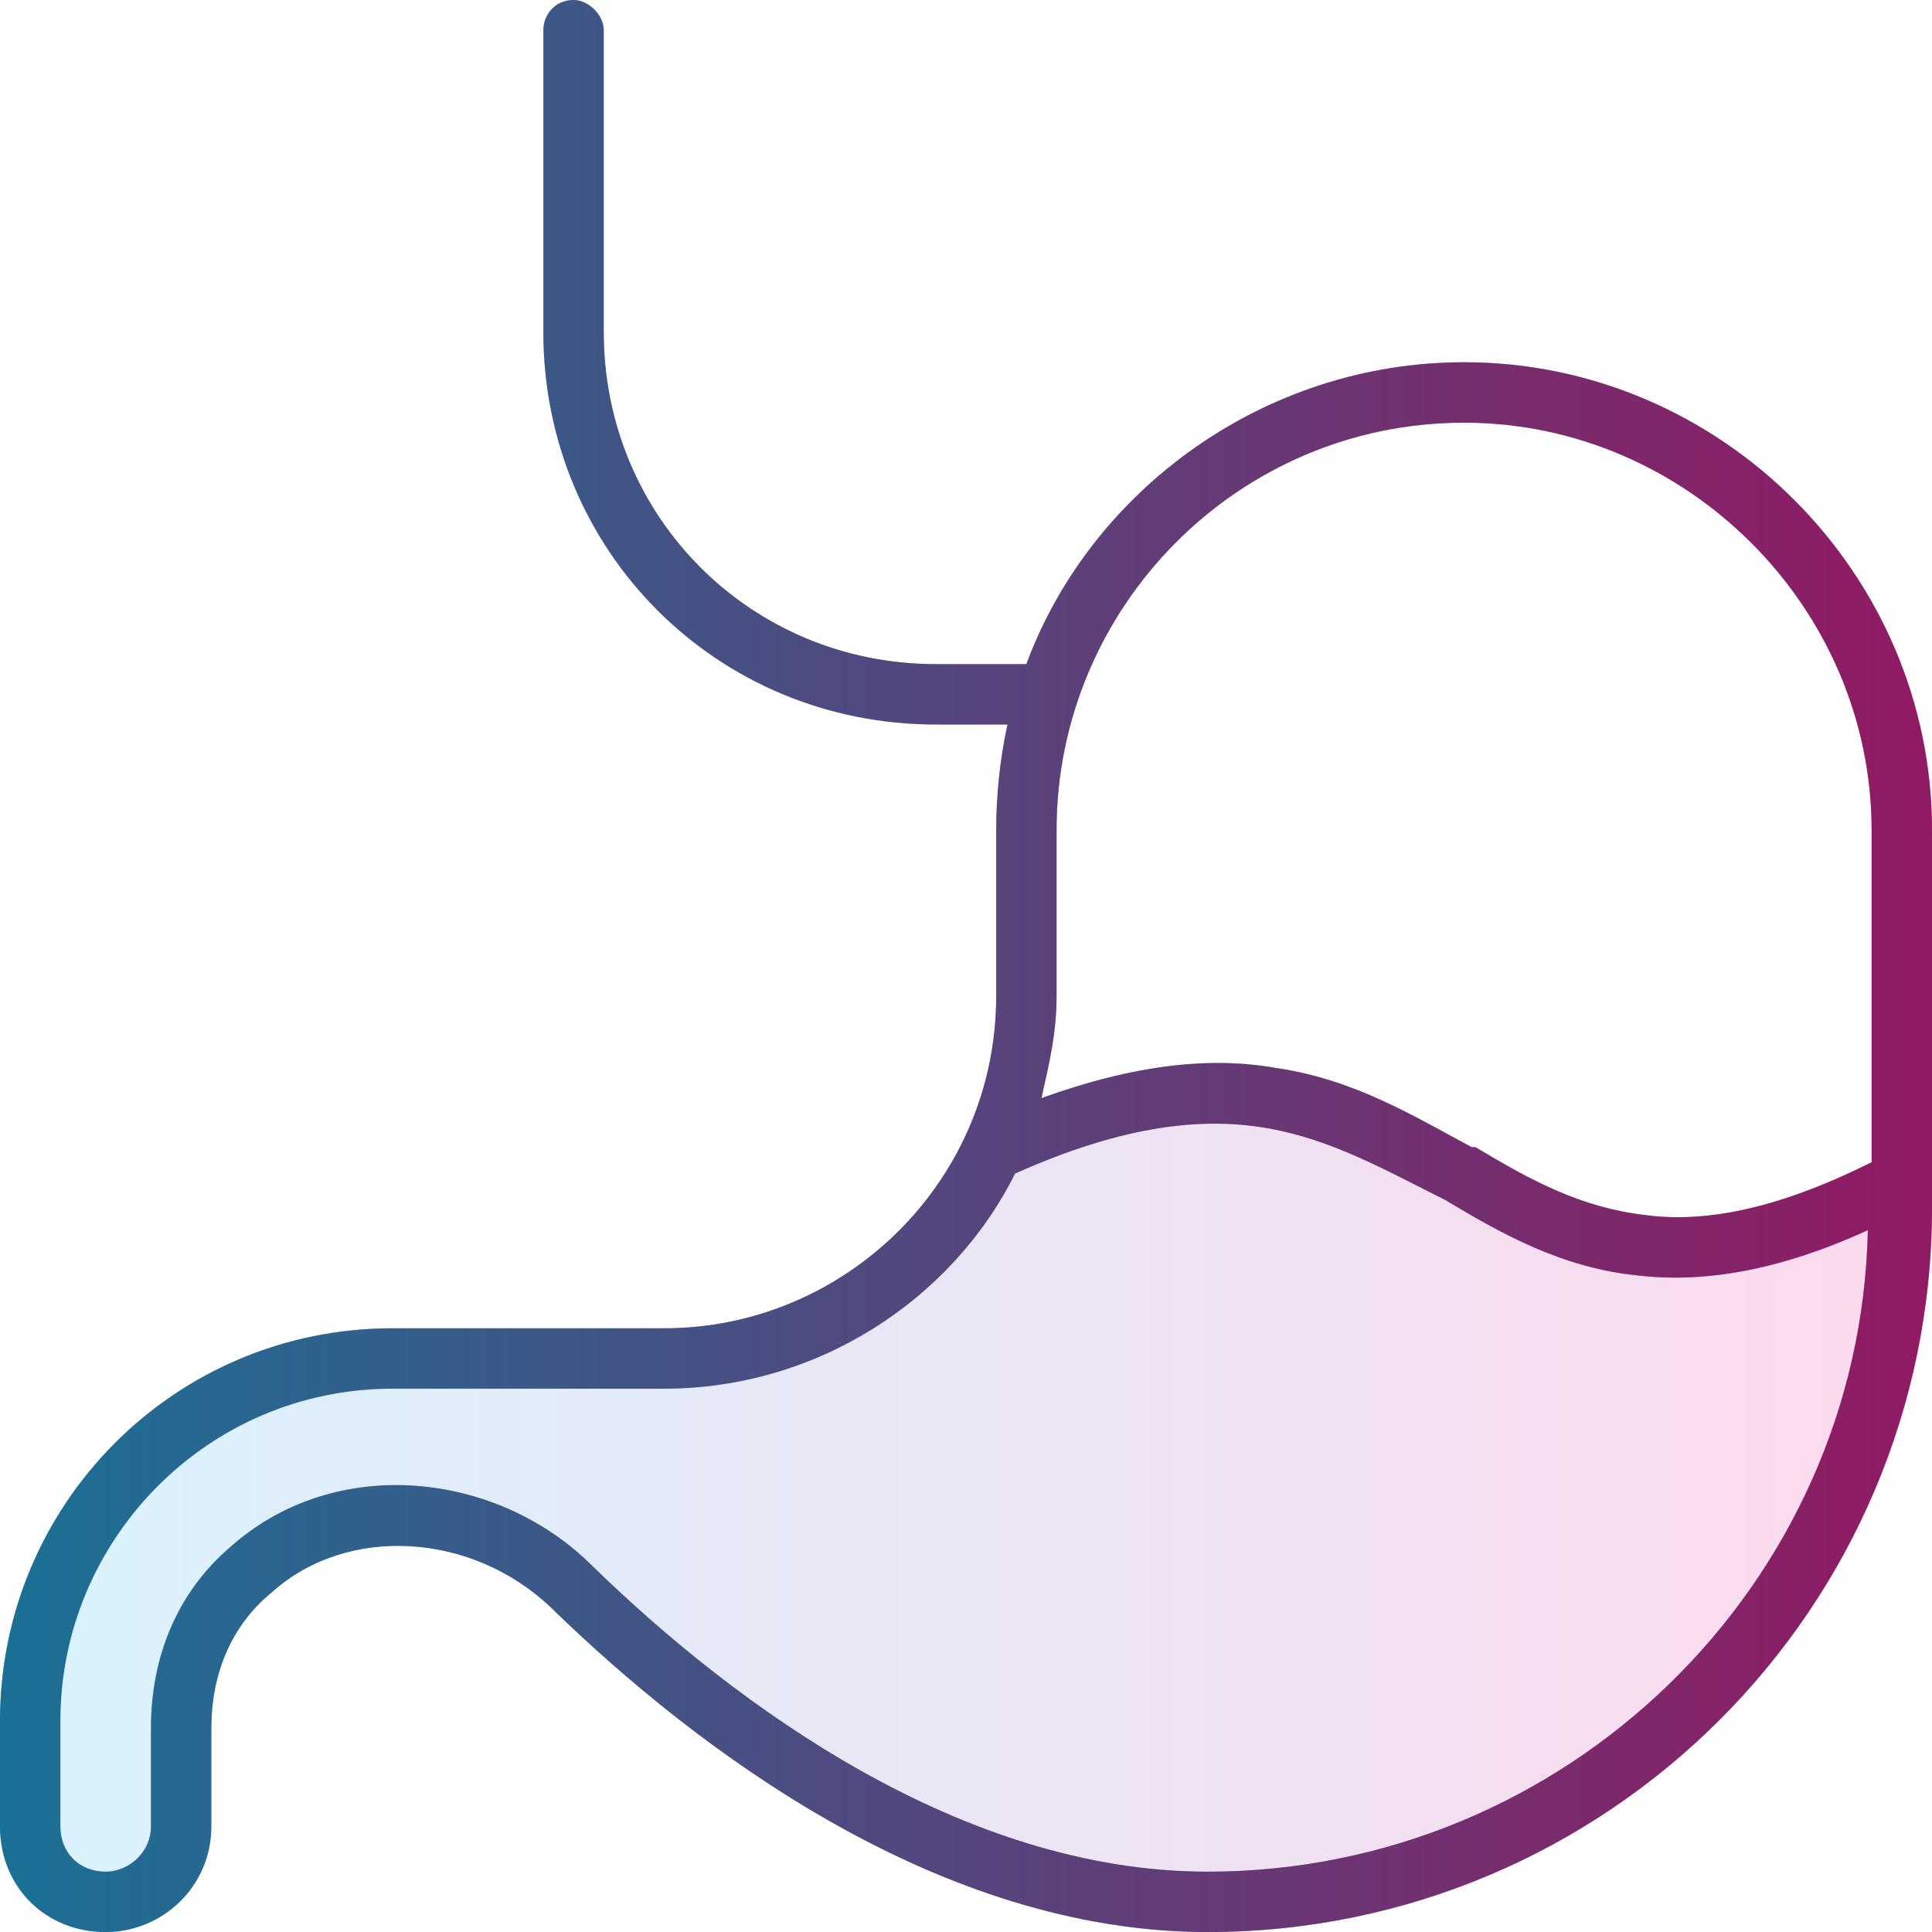
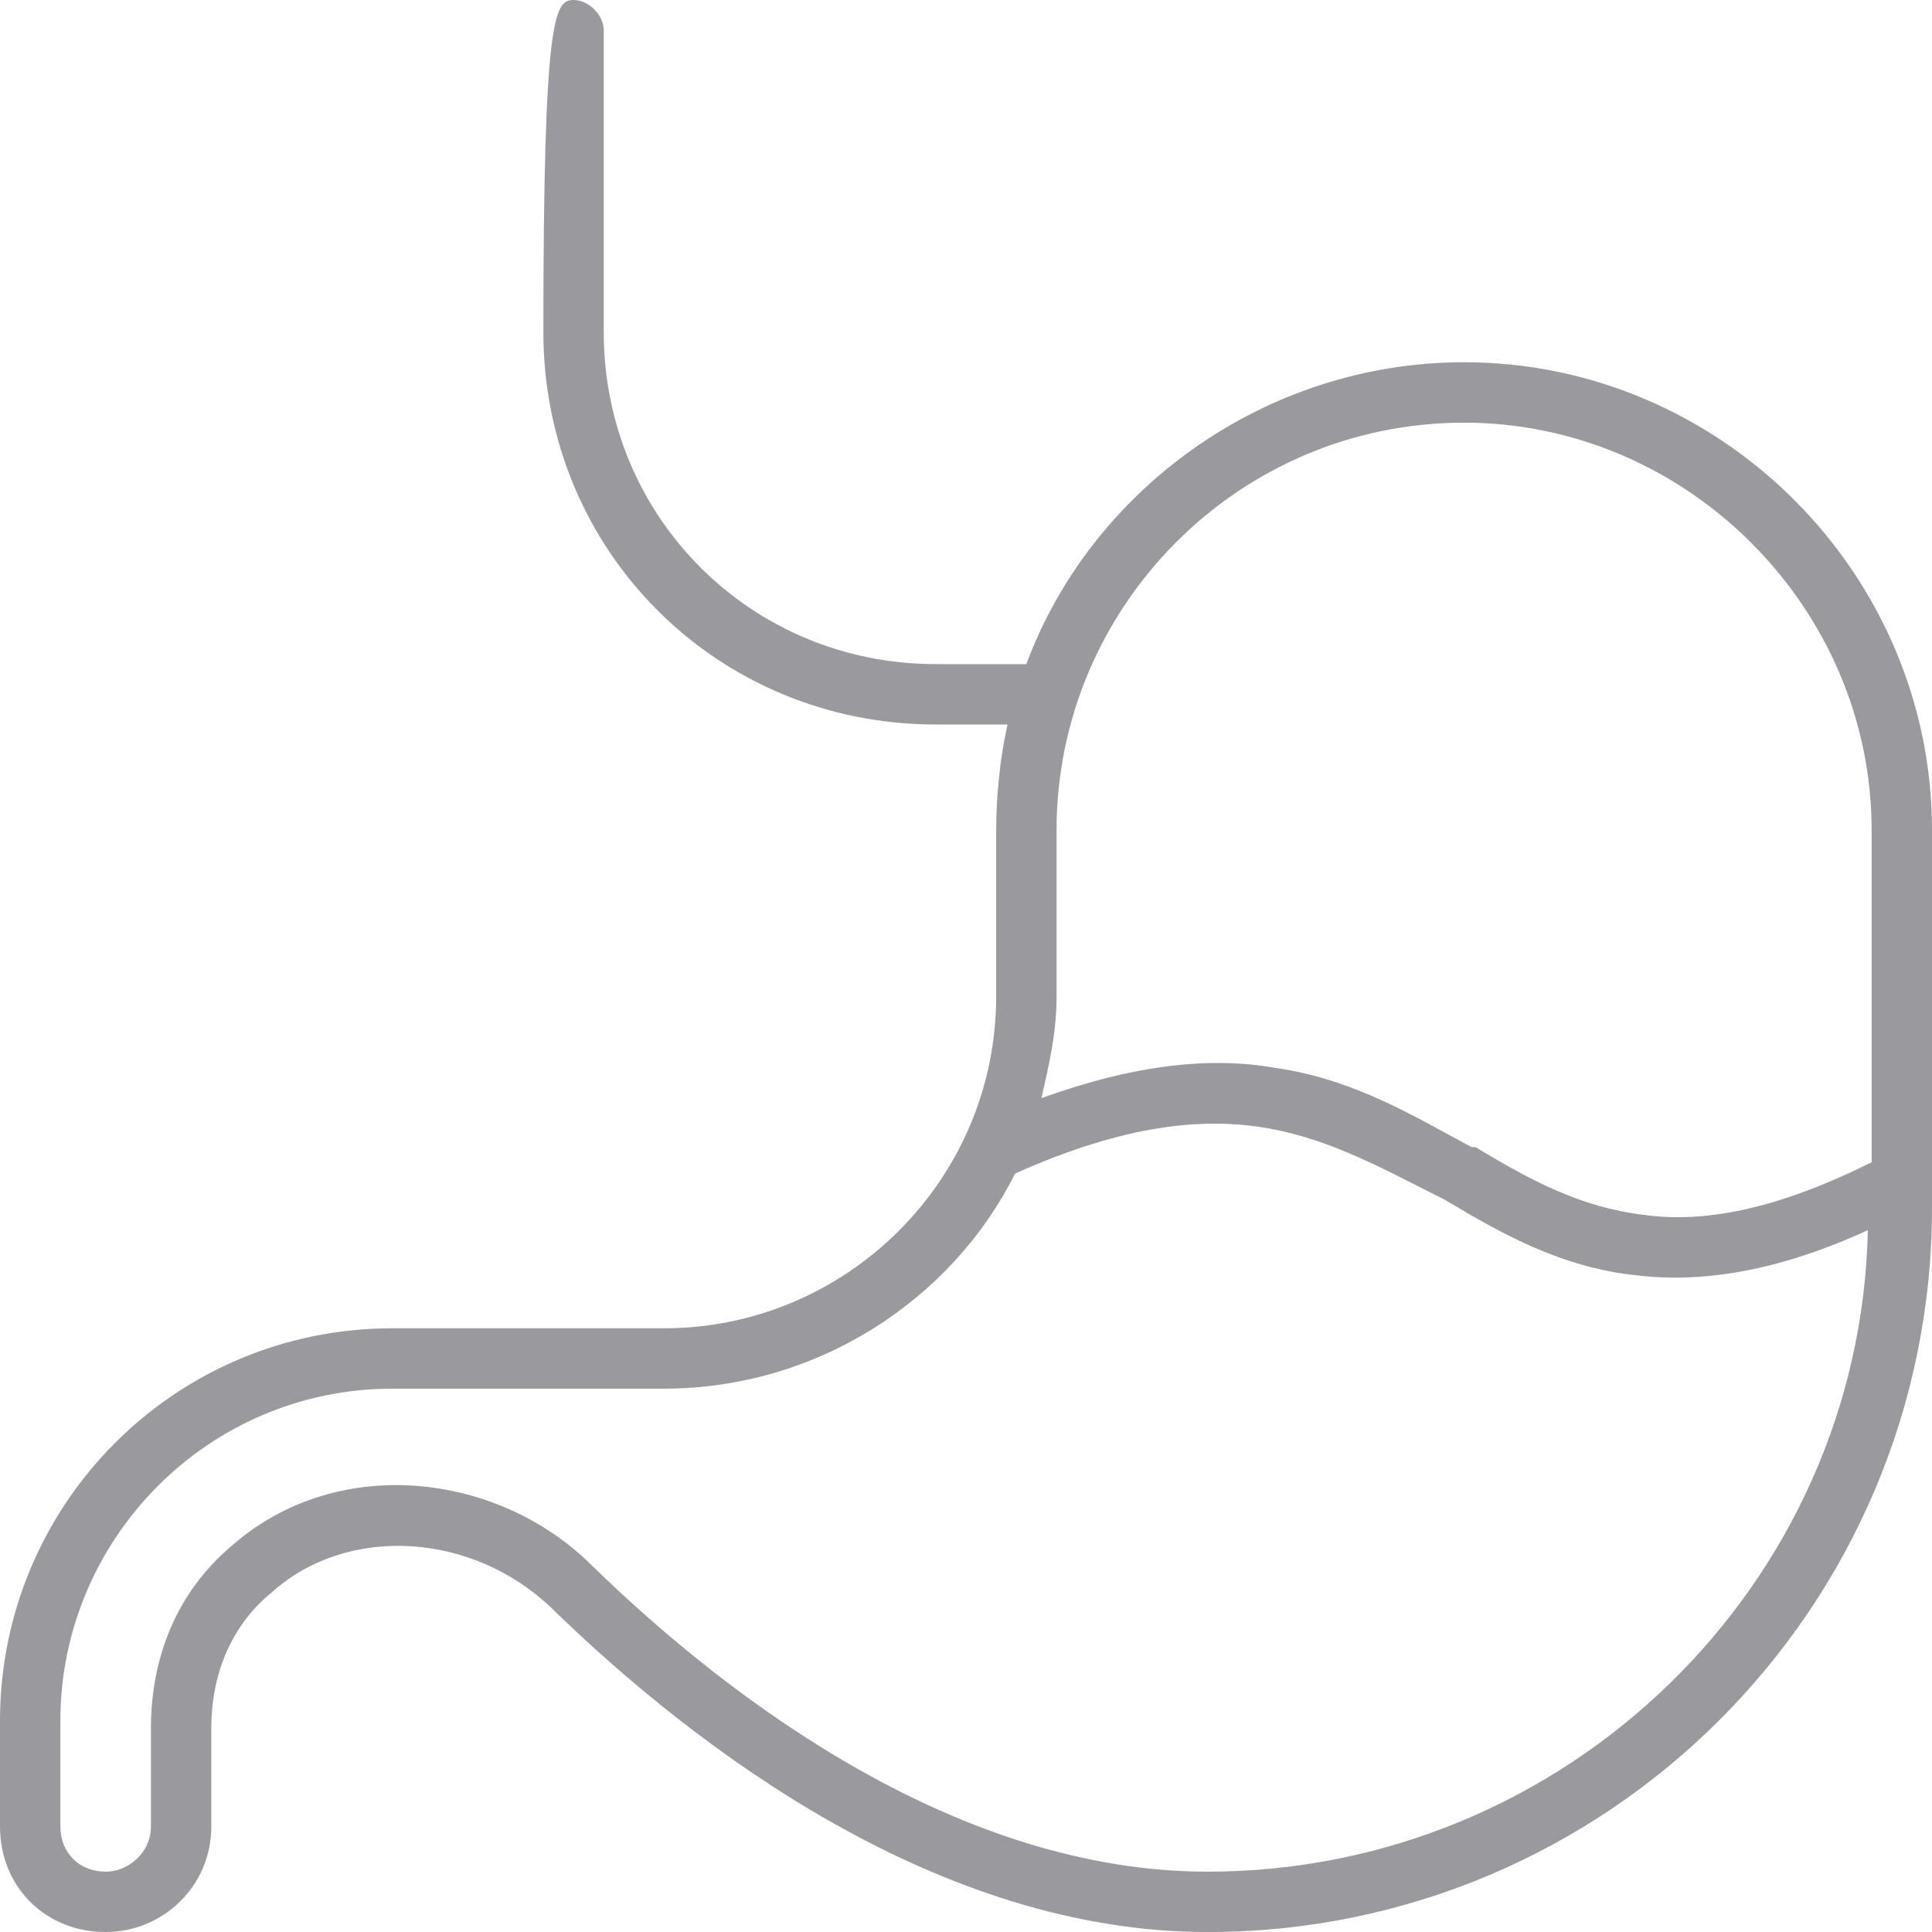
<svg xmlns="http://www.w3.org/2000/svg" fill="none" viewBox="0 0 48 48" height="48" width="48">
-   <path fill="url(#paint0_linear_5487_7906)" d="M1.5 42.751C1.5 38.251 5.156 34.501 9.75 34.501H16.5C20.25 34.501 23.625 32.344 25.125 29.157C27.938 27.938 29.906 27.75 31.5 28.032C33.094 28.313 34.406 29.063 35.906 29.813C37.312 30.657 38.812 31.5 40.688 31.688C42.281 31.875 44.156 31.594 46.406 30.563C46.219 39.376 38.906 46.501 30 46.501C23.906 46.501 18.281 42.376 14.719 38.907C12.375 36.563 8.344 36.094 5.719 38.438C4.406 39.563 3.75 41.157 3.75 42.938V45.376C3.75 46.032 3.188 46.501 2.625 46.501C1.969 46.501 1.5 46.032 1.5 45.376V42.751Z" opacity="0.15" />
-   <path fill="url(#paint1_linear_5487_7906)" d="M14.25 0C14.625 0 15 0.375 15 0.75V8.25C15 12.844 18.656 16.5 23.25 16.5H25.5C27.094 12.188 31.406 9 36.375 9C42.75 9 48 14.251 48 20.625V30C48 39.938 39.938 48.001 30 48.001C23.344 48.001 17.344 43.501 13.688 39.938C11.719 38.063 8.625 37.876 6.75 39.563C5.719 40.407 5.25 41.626 5.25 42.938V45.376C5.25 46.876 4.031 48.001 2.625 48.001C1.125 48.001 0 46.876 0 45.376V42.751C0 37.407 4.312 33.001 9.75 33.001H16.5C21 33.001 24.75 29.344 24.75 24.75V20.625C24.75 19.782 24.844 18.844 25.031 18H23.25C17.812 18 13.5 13.688 13.5 8.25V0.75C13.5 0.375 13.781 0 14.25 0ZM36.375 10.501C30.75 10.501 26.25 15.094 26.25 20.625V24.75C26.25 25.688 26.062 26.438 25.875 27.282C28.219 26.438 30.094 26.25 31.688 26.532C33.656 26.813 35.156 27.75 36.562 28.5H36.656C38.062 29.344 39.281 30 40.875 30.188C42.281 30.375 44.062 30.094 46.5 28.875V20.625C46.5 15.094 41.906 10.501 36.375 10.501ZM46.406 30.563C44.156 31.594 42.281 31.875 40.688 31.688C38.812 31.5 37.312 30.657 35.906 29.813C34.406 29.063 33.094 28.313 31.5 28.032C29.906 27.75 27.938 27.938 25.219 29.157C23.625 32.344 20.25 34.501 16.5 34.501H9.75C5.156 34.501 1.5 38.251 1.5 42.751V45.376C1.5 46.032 1.969 46.501 2.625 46.501C3.188 46.501 3.75 46.032 3.75 45.376V42.938C3.75 41.157 4.406 39.563 5.719 38.438C8.344 36.094 12.375 36.563 14.719 38.907C18.281 42.376 23.906 46.501 30 46.501C38.906 46.501 46.219 39.376 46.406 30.563Z" />
-   <path fill-opacity="0.5" fill="#37343D" d="M14.25 0C14.625 0 15 0.375 15 0.75V8.25C15 12.844 18.656 16.5 23.25 16.5H25.5C27.094 12.188 31.406 9 36.375 9C42.75 9 48 14.251 48 20.625V30C48 39.938 39.938 48.001 30 48.001C23.344 48.001 17.344 43.501 13.688 39.938C11.719 38.063 8.625 37.876 6.75 39.563C5.719 40.407 5.25 41.626 5.25 42.938V45.376C5.25 46.876 4.031 48.001 2.625 48.001C1.125 48.001 0 46.876 0 45.376V42.751C0 37.407 4.312 33.001 9.75 33.001H16.5C21 33.001 24.75 29.344 24.75 24.75V20.625C24.75 19.782 24.844 18.844 25.031 18H23.25C17.812 18 13.5 13.688 13.5 8.25V0.75C13.5 0.375 13.781 0 14.25 0ZM36.375 10.501C30.75 10.501 26.25 15.094 26.25 20.625V24.75C26.25 25.688 26.062 26.438 25.875 27.282C28.219 26.438 30.094 26.25 31.688 26.532C33.656 26.813 35.156 27.75 36.562 28.5H36.656C38.062 29.344 39.281 30 40.875 30.188C42.281 30.375 44.062 30.094 46.5 28.875V20.625C46.5 15.094 41.906 10.501 36.375 10.501ZM46.406 30.563C44.156 31.594 42.281 31.875 40.688 31.688C38.812 31.5 37.312 30.657 35.906 29.813C34.406 29.063 33.094 28.313 31.5 28.032C29.906 27.75 27.938 27.938 25.219 29.157C23.625 32.344 20.25 34.501 16.5 34.501H9.75C5.156 34.501 1.5 38.251 1.5 42.751V45.376C1.5 46.032 1.969 46.501 2.625 46.501C3.188 46.501 3.75 46.032 3.75 45.376V42.938C3.75 41.157 4.406 39.563 5.719 38.438C8.344 36.094 12.375 36.563 14.719 38.907C18.281 42.376 23.906 46.501 30 46.501C38.906 46.501 46.219 39.376 46.406 30.563Z" />
+   <path fill-opacity="0.5" fill="#37343D" d="M14.25 0C14.625 0 15 0.375 15 0.75V8.25C15 12.844 18.656 16.5 23.25 16.5H25.5C27.094 12.188 31.406 9 36.375 9C42.75 9 48 14.251 48 20.625V30C48 39.938 39.938 48.001 30 48.001C23.344 48.001 17.344 43.501 13.688 39.938C11.719 38.063 8.625 37.876 6.75 39.563C5.719 40.407 5.25 41.626 5.25 42.938V45.376C5.25 46.876 4.031 48.001 2.625 48.001C1.125 48.001 0 46.876 0 45.376V42.751C0 37.407 4.312 33.001 9.75 33.001H16.5C21 33.001 24.75 29.344 24.75 24.75V20.625C24.75 19.782 24.844 18.844 25.031 18H23.25C17.812 18 13.5 13.688 13.5 8.25C13.5 0.375 13.781 0 14.25 0ZM36.375 10.501C30.75 10.501 26.25 15.094 26.25 20.625V24.75C26.25 25.688 26.062 26.438 25.875 27.282C28.219 26.438 30.094 26.25 31.688 26.532C33.656 26.813 35.156 27.75 36.562 28.5H36.656C38.062 29.344 39.281 30 40.875 30.188C42.281 30.375 44.062 30.094 46.5 28.875V20.625C46.5 15.094 41.906 10.501 36.375 10.501ZM46.406 30.563C44.156 31.594 42.281 31.875 40.688 31.688C38.812 31.5 37.312 30.657 35.906 29.813C34.406 29.063 33.094 28.313 31.5 28.032C29.906 27.75 27.938 27.938 25.219 29.157C23.625 32.344 20.25 34.501 16.5 34.501H9.75C5.156 34.501 1.5 38.251 1.5 42.751V45.376C1.5 46.032 1.969 46.501 2.625 46.501C3.188 46.501 3.75 46.032 3.75 45.376V42.938C3.75 41.157 4.406 39.563 5.719 38.438C8.344 36.094 12.375 36.563 14.719 38.907C18.281 42.376 23.906 46.501 30 46.501C38.906 46.501 46.219 39.376 46.406 30.563Z" />
  <defs>
    <linearGradient gradientUnits="userSpaceOnUse" y2="24" x2="48" y1="24" x1="0" id="paint0_linear_5487_7906">
      <stop stop-color="#00ADEF" />
      <stop stop-color="#EC008B" offset="1" />
    </linearGradient>
    <linearGradient gradientUnits="userSpaceOnUse" y2="24" x2="48" y1="24" x1="0" id="paint1_linear_5487_7906">
      <stop stop-color="#00ADEF" />
      <stop stop-color="#EC008B" offset="1" />
    </linearGradient>
  </defs>
</svg>